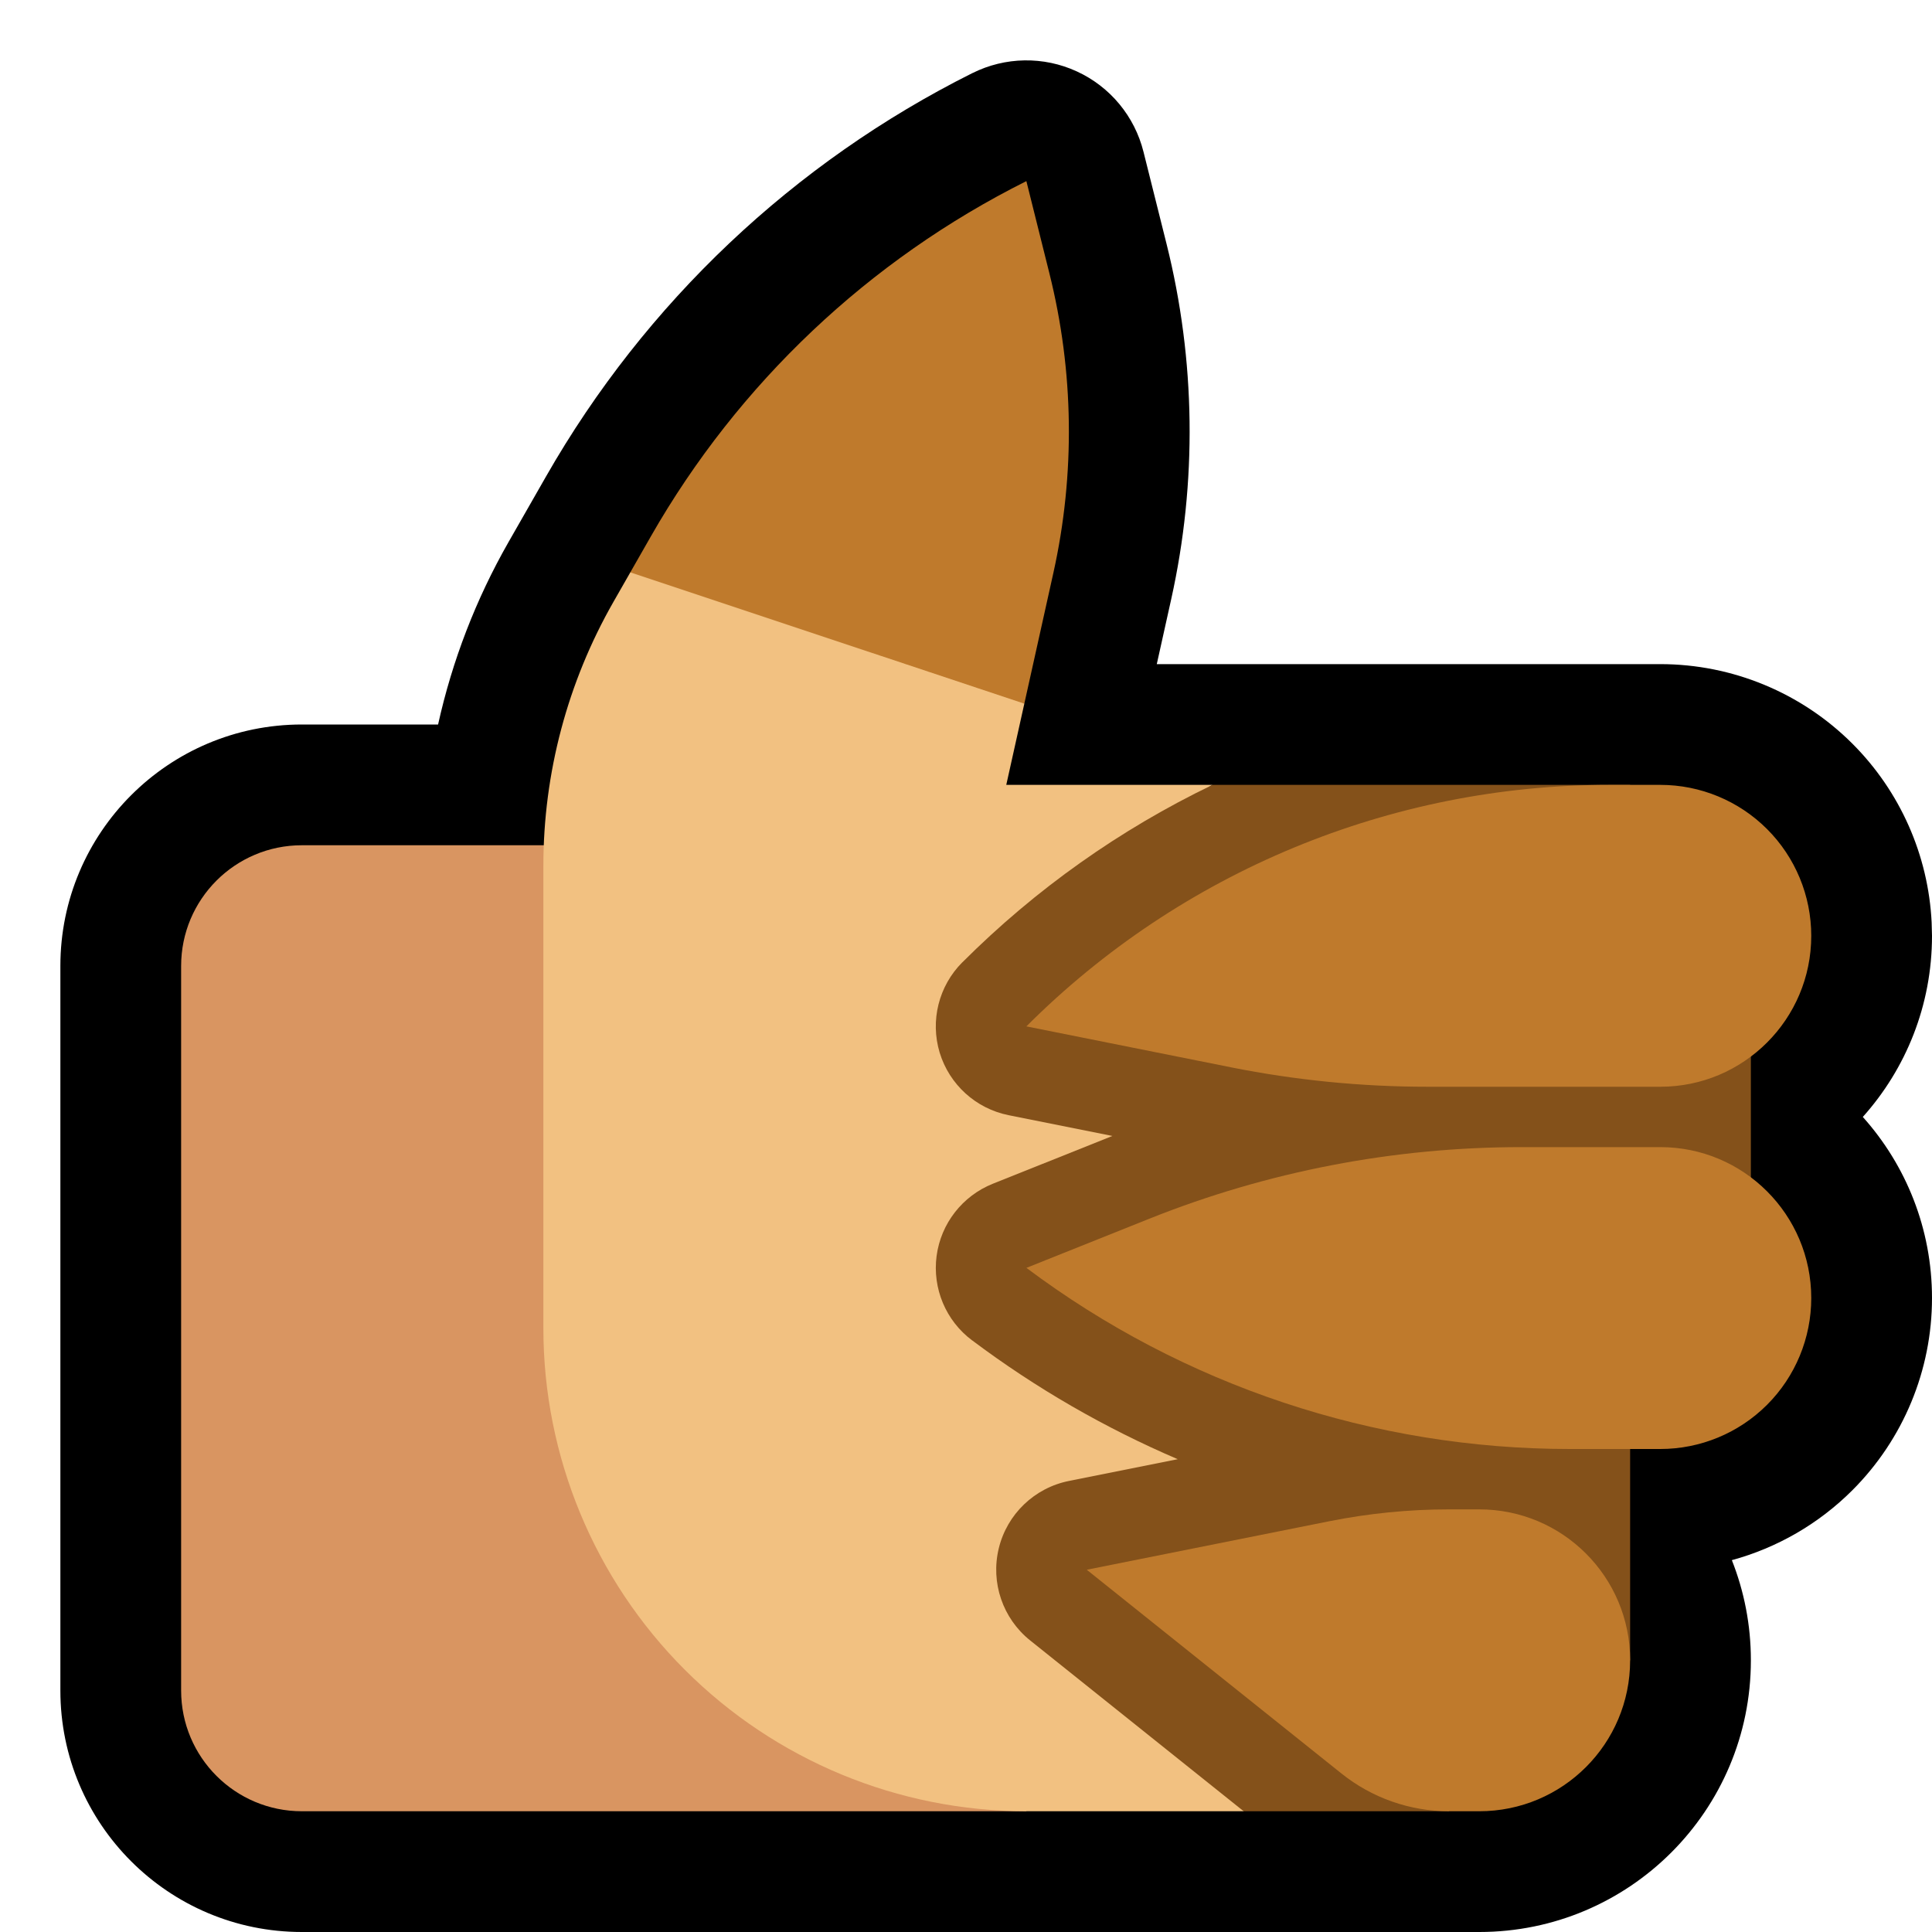
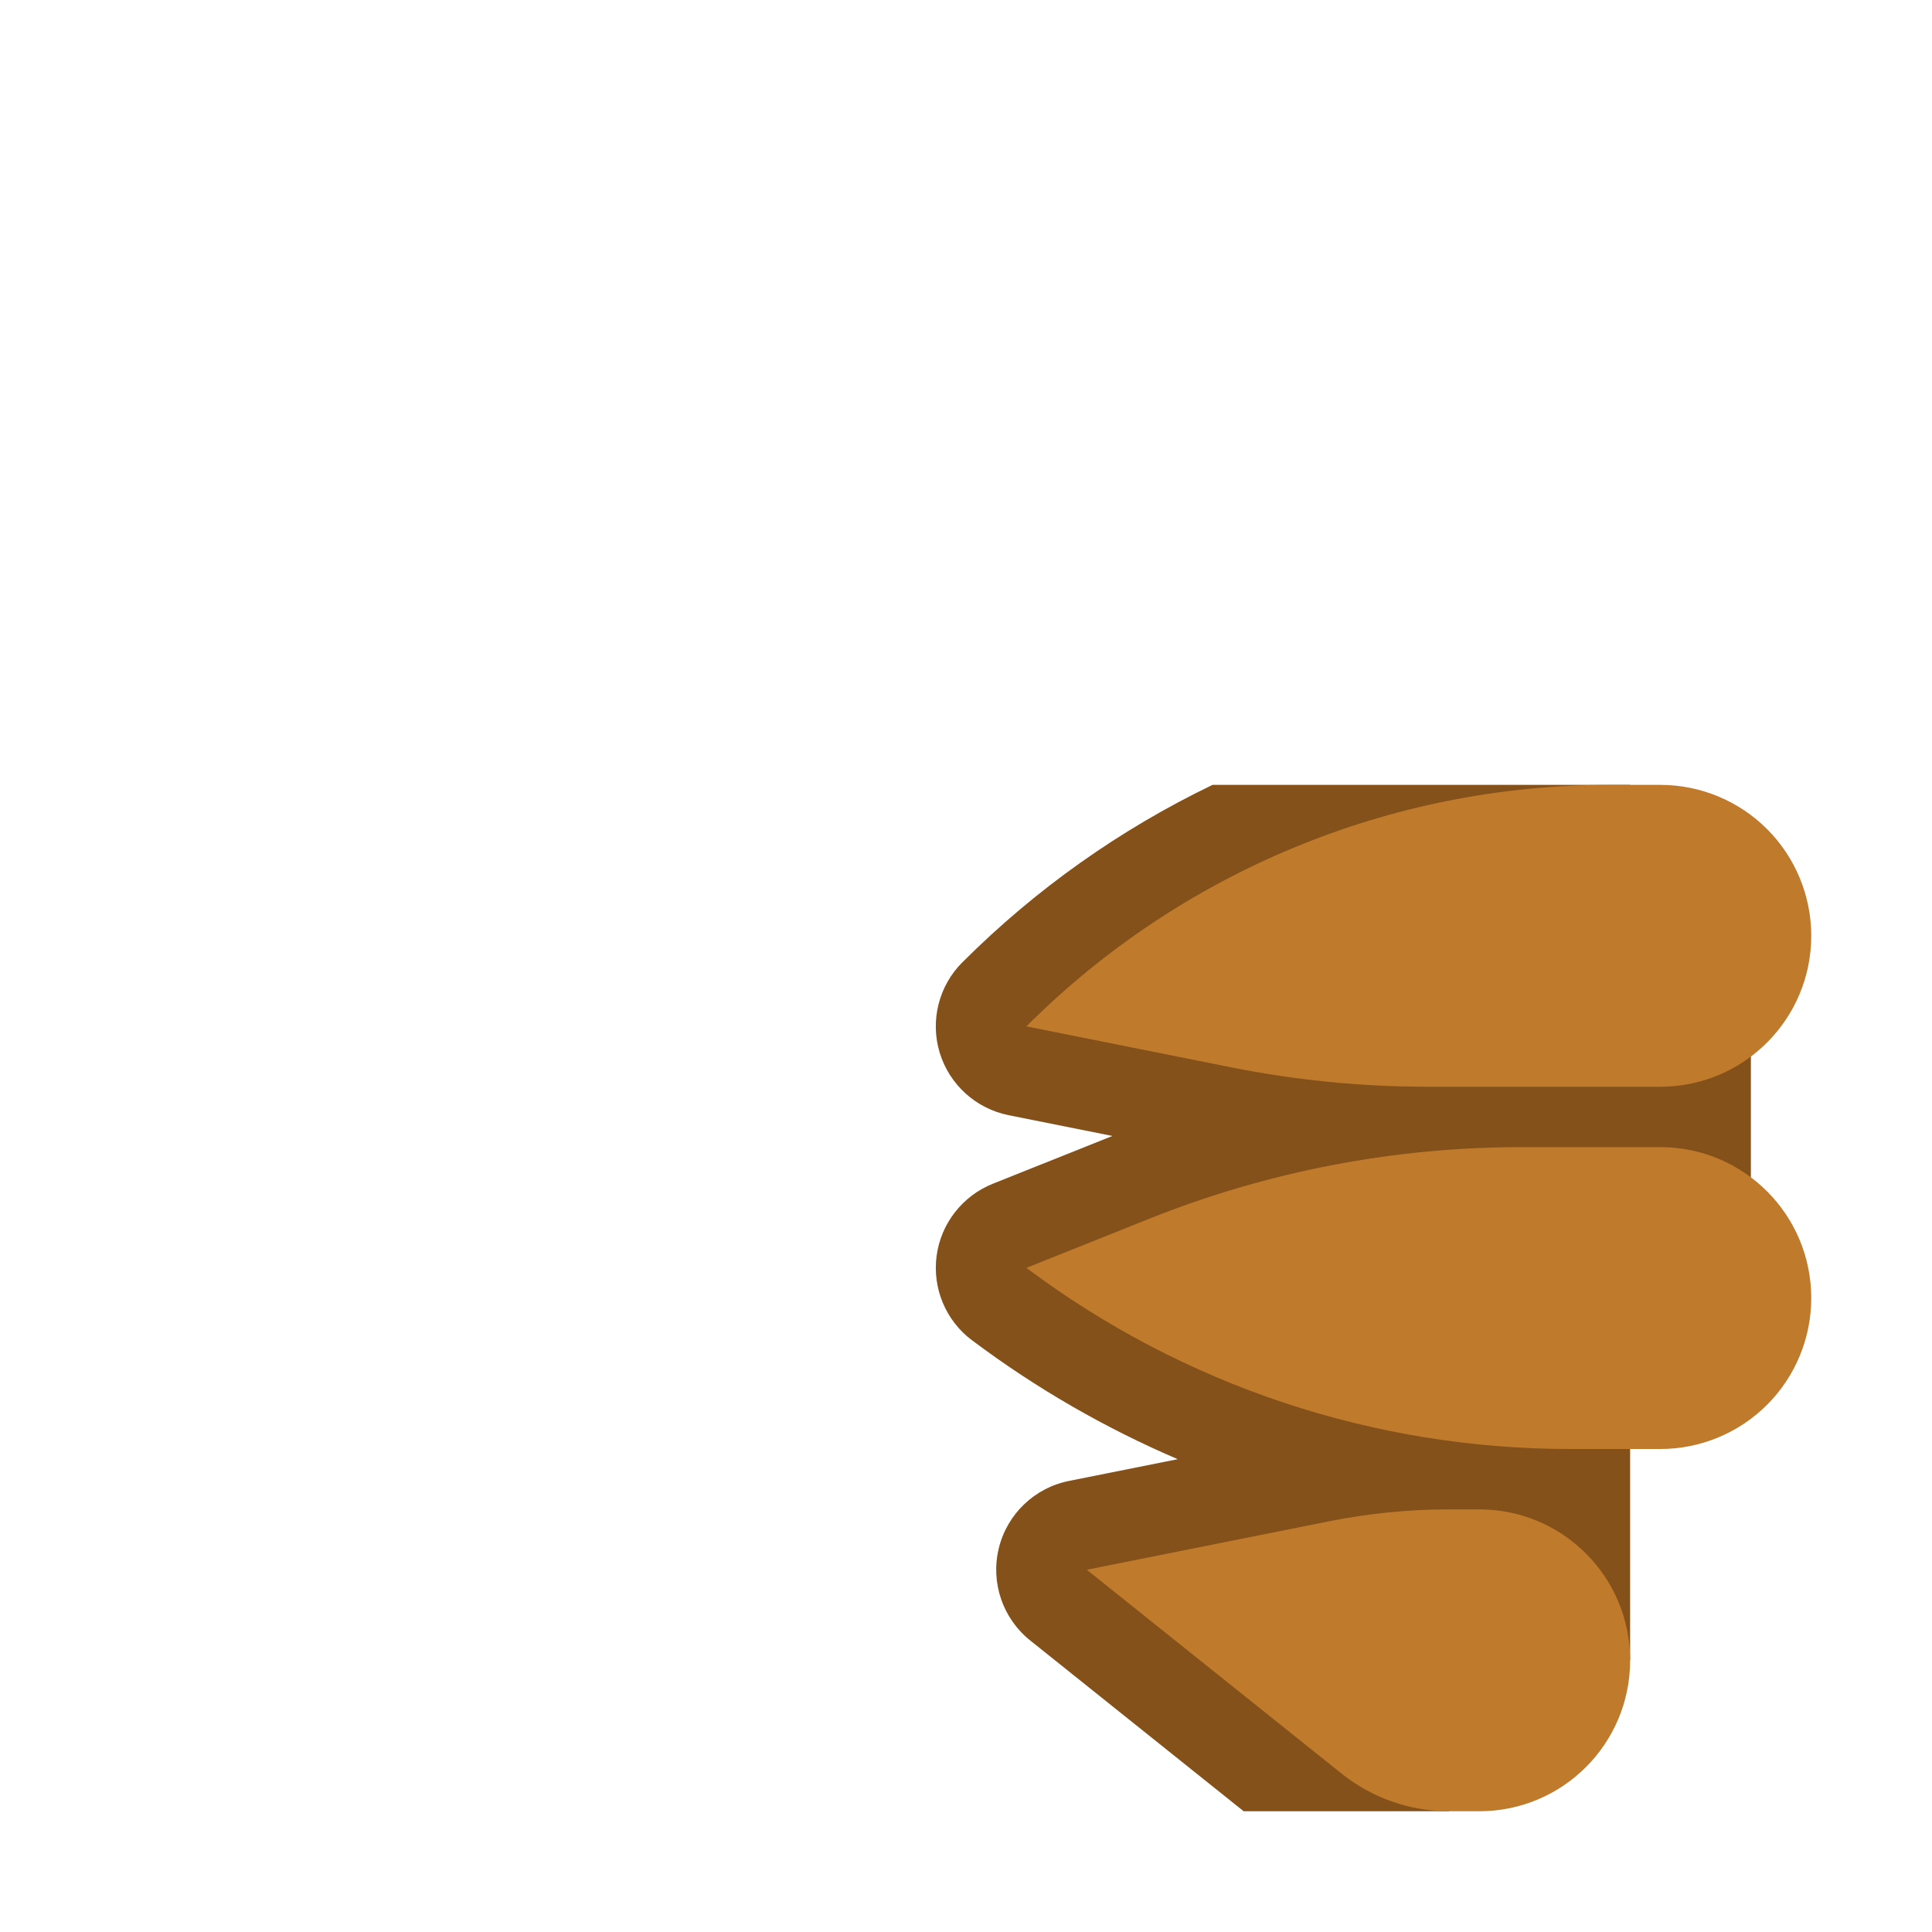
- <svg xmlns="http://www.w3.org/2000/svg" xmlns:ns1="http://www.serif.com/" width="100%" height="100%" viewBox="0 0 32 32" version="1.1" xml:space="preserve" style="fill-rule:evenodd;clip-rule:evenodd;stroke-linejoin:round;stroke-miterlimit:2;">
-   <path id="thumbs_up--hoof-" ns1:id="thumbs_up [hoof]" d="M32,0l0,32l-32,0l0,-32l32,0Z" style="fill:none;" />
+ <svg xmlns="http://www.w3.org/2000/svg" width="100%" height="100%" viewBox="0 0 32 32" version="1.1" xml:space="preserve" style="fill-rule:evenodd;clip-rule:evenodd;stroke-linejoin:round;stroke-miterlimit:2;">
  <clipPath id="_clip1">
    <path d="M32,0l0,32l-32,0l0,-32l32,0Z" />
  </clipPath>
  <g clip-path="url(#_clip1)">
    <g id="outline">
-       <path d="M19.16,11l8.34,0c1.193,0 2.338,0.474 3.182,1.318c0.791,0.791 1.257,1.847 1.312,2.959l0.006,0.223c0,1.152 -0.433,2.204 -1.146,3c0.713,0.796 1.146,1.848 1.146,3l0,0c0,1.193 -0.474,2.338 -1.318,3.182c-0.558,0.558 -1.248,0.955 -1.997,1.159c0.203,0.513 0.315,1.072 0.315,1.657c0,0.001 0,0.003 0,0.004c0,2.484 -2.014,4.498 -4.498,4.498l-19.502,0c-2.209,0 -4,-1.791 -4,-4c0,-3.074 0,-8.926 0,-12c0,-2.209 1.791,-4 4,-4l2.256,0c0.234,-1.056 0.626,-2.075 1.167,-3.022c0.198,-0.345 0.408,-0.713 0.622,-1.088c1.642,-2.874 4.099,-5.198 7.06,-6.679c0.001,0 0.001,0 0.001,0c0.542,-0.271 1.179,-0.282 1.73,-0.028c0.551,0.253 0.957,0.743 1.104,1.332c0,0 0.177,0.706 0.382,1.526c0.482,1.928 0.508,3.942 0.077,5.883l-0.239,1.076Z" />
-     </g>
+       </g>
    <g id="emoji">
-       <path d="M16,14l-11,0c-1.105,0 -2,0.895 -2,2c0,3.074 0,8.926 0,12c0,1.105 0.895,2 2,2c3.869,0 12,0 12,0l-1,-16Z" style="fill:#D99561;" />
-       <path d="M10.44,9.48l0.341,-0.597c1.447,-2.532 3.611,-4.579 6.219,-5.883c0,0 0,0 0,0c0,0 0.177,0.707 0.381,1.526c0.407,1.627 0.43,3.326 0.066,4.964l-0.481,2.165l-1.966,0.845l-4,-2l-0.56,-1.02Z" style="fill:#BF7A2C;" />
-       <path d="M20.599,30l-3.599,0c-2.122,0 -4.157,-0.843 -5.657,-2.343c-1.5,-1.5 -2.343,-3.535 -2.343,-5.657l0,-7.662c0,-1.532 0.4,-3.038 1.16,-4.368l0.28,-0.49l6.526,2.175l-0.299,1.345l3.414,0l0.001,0c-1.523,0.733 0.517,17 0.517,17l0,0Z" style="fill:#F2C181;" />
      <path d="M26.824,14l2.176,0l0,8.5l-2,0l0,5l-2.647,0.5l-0.353,2c-1.134,0 -2.267,0 -3.401,0l-3.536,-2.829c-0.455,-0.364 -0.658,-0.959 -0.52,-1.526c0.137,-0.566 0.591,-1.002 1.163,-1.116l1.801,-0.36c-1.202,-0.515 -2.347,-1.174 -3.406,-1.969c-0.001,0 -0.001,0 -0.001,0c-0.434,-0.325 -0.658,-0.859 -0.587,-1.397c0.071,-0.537 0.427,-0.994 0.93,-1.196l1.982,-0.792l-1.719,-0.344c-0.543,-0.109 -0.981,-0.507 -1.142,-1.036c-0.16,-0.53 -0.016,-1.104 0.375,-1.496c0,0 0,0 0.001,0c1.217,-1.217 2.619,-2.205 4.141,-2.938l0,-0.001l6.919,0l-0.176,1Z" style="fill:#84511A;" />
      <path d="M24.502,25c1.38,0 2.498,1.118 2.498,2.498c0,0.001 0,0.003 0,0.004c0,1.38 -1.118,2.498 -2.498,2.498l-0.502,0c-0.647,0 -1.275,-0.22 -1.781,-0.625c-1.406,-1.124 -4.219,-3.375 -4.219,-3.375c0,0 2.564,-0.513 4.02,-0.804c0.652,-0.13 1.315,-0.196 1.98,-0.196l0.502,0Zm2.998,-6c1.381,0 2.5,1.119 2.5,2.5c0,0.663 -0.263,1.299 -0.732,1.768c-0.469,0.469 -1.105,0.732 -1.768,0.732c-0.473,0 -0.982,0 -1.501,0c-3.245,0 -6.402,-1.053 -8.998,-3c-0.001,0 -0.001,0 -0.001,0c0,0 0.955,-0.382 2.031,-0.812c1.961,-0.785 4.054,-1.188 6.167,-1.188l2.302,0Zm0,-1l-3.856,0c-1.093,0 -2.184,-0.108 -3.256,-0.322c-1.462,-0.293 -3.388,-0.678 -3.388,-0.678c0,0 0,0 0,0c2.561,-2.561 6.035,-4 9.656,-4c0.29,0 0.573,0 0.844,0c0.663,0 1.299,0.263 1.768,0.732c0.469,0.469 0.732,1.105 0.732,1.768c0,1.381 -1.119,2.5 -2.5,2.5Z" style="fill:#BF7A2C;" />
    </g>
  </g>
</svg>